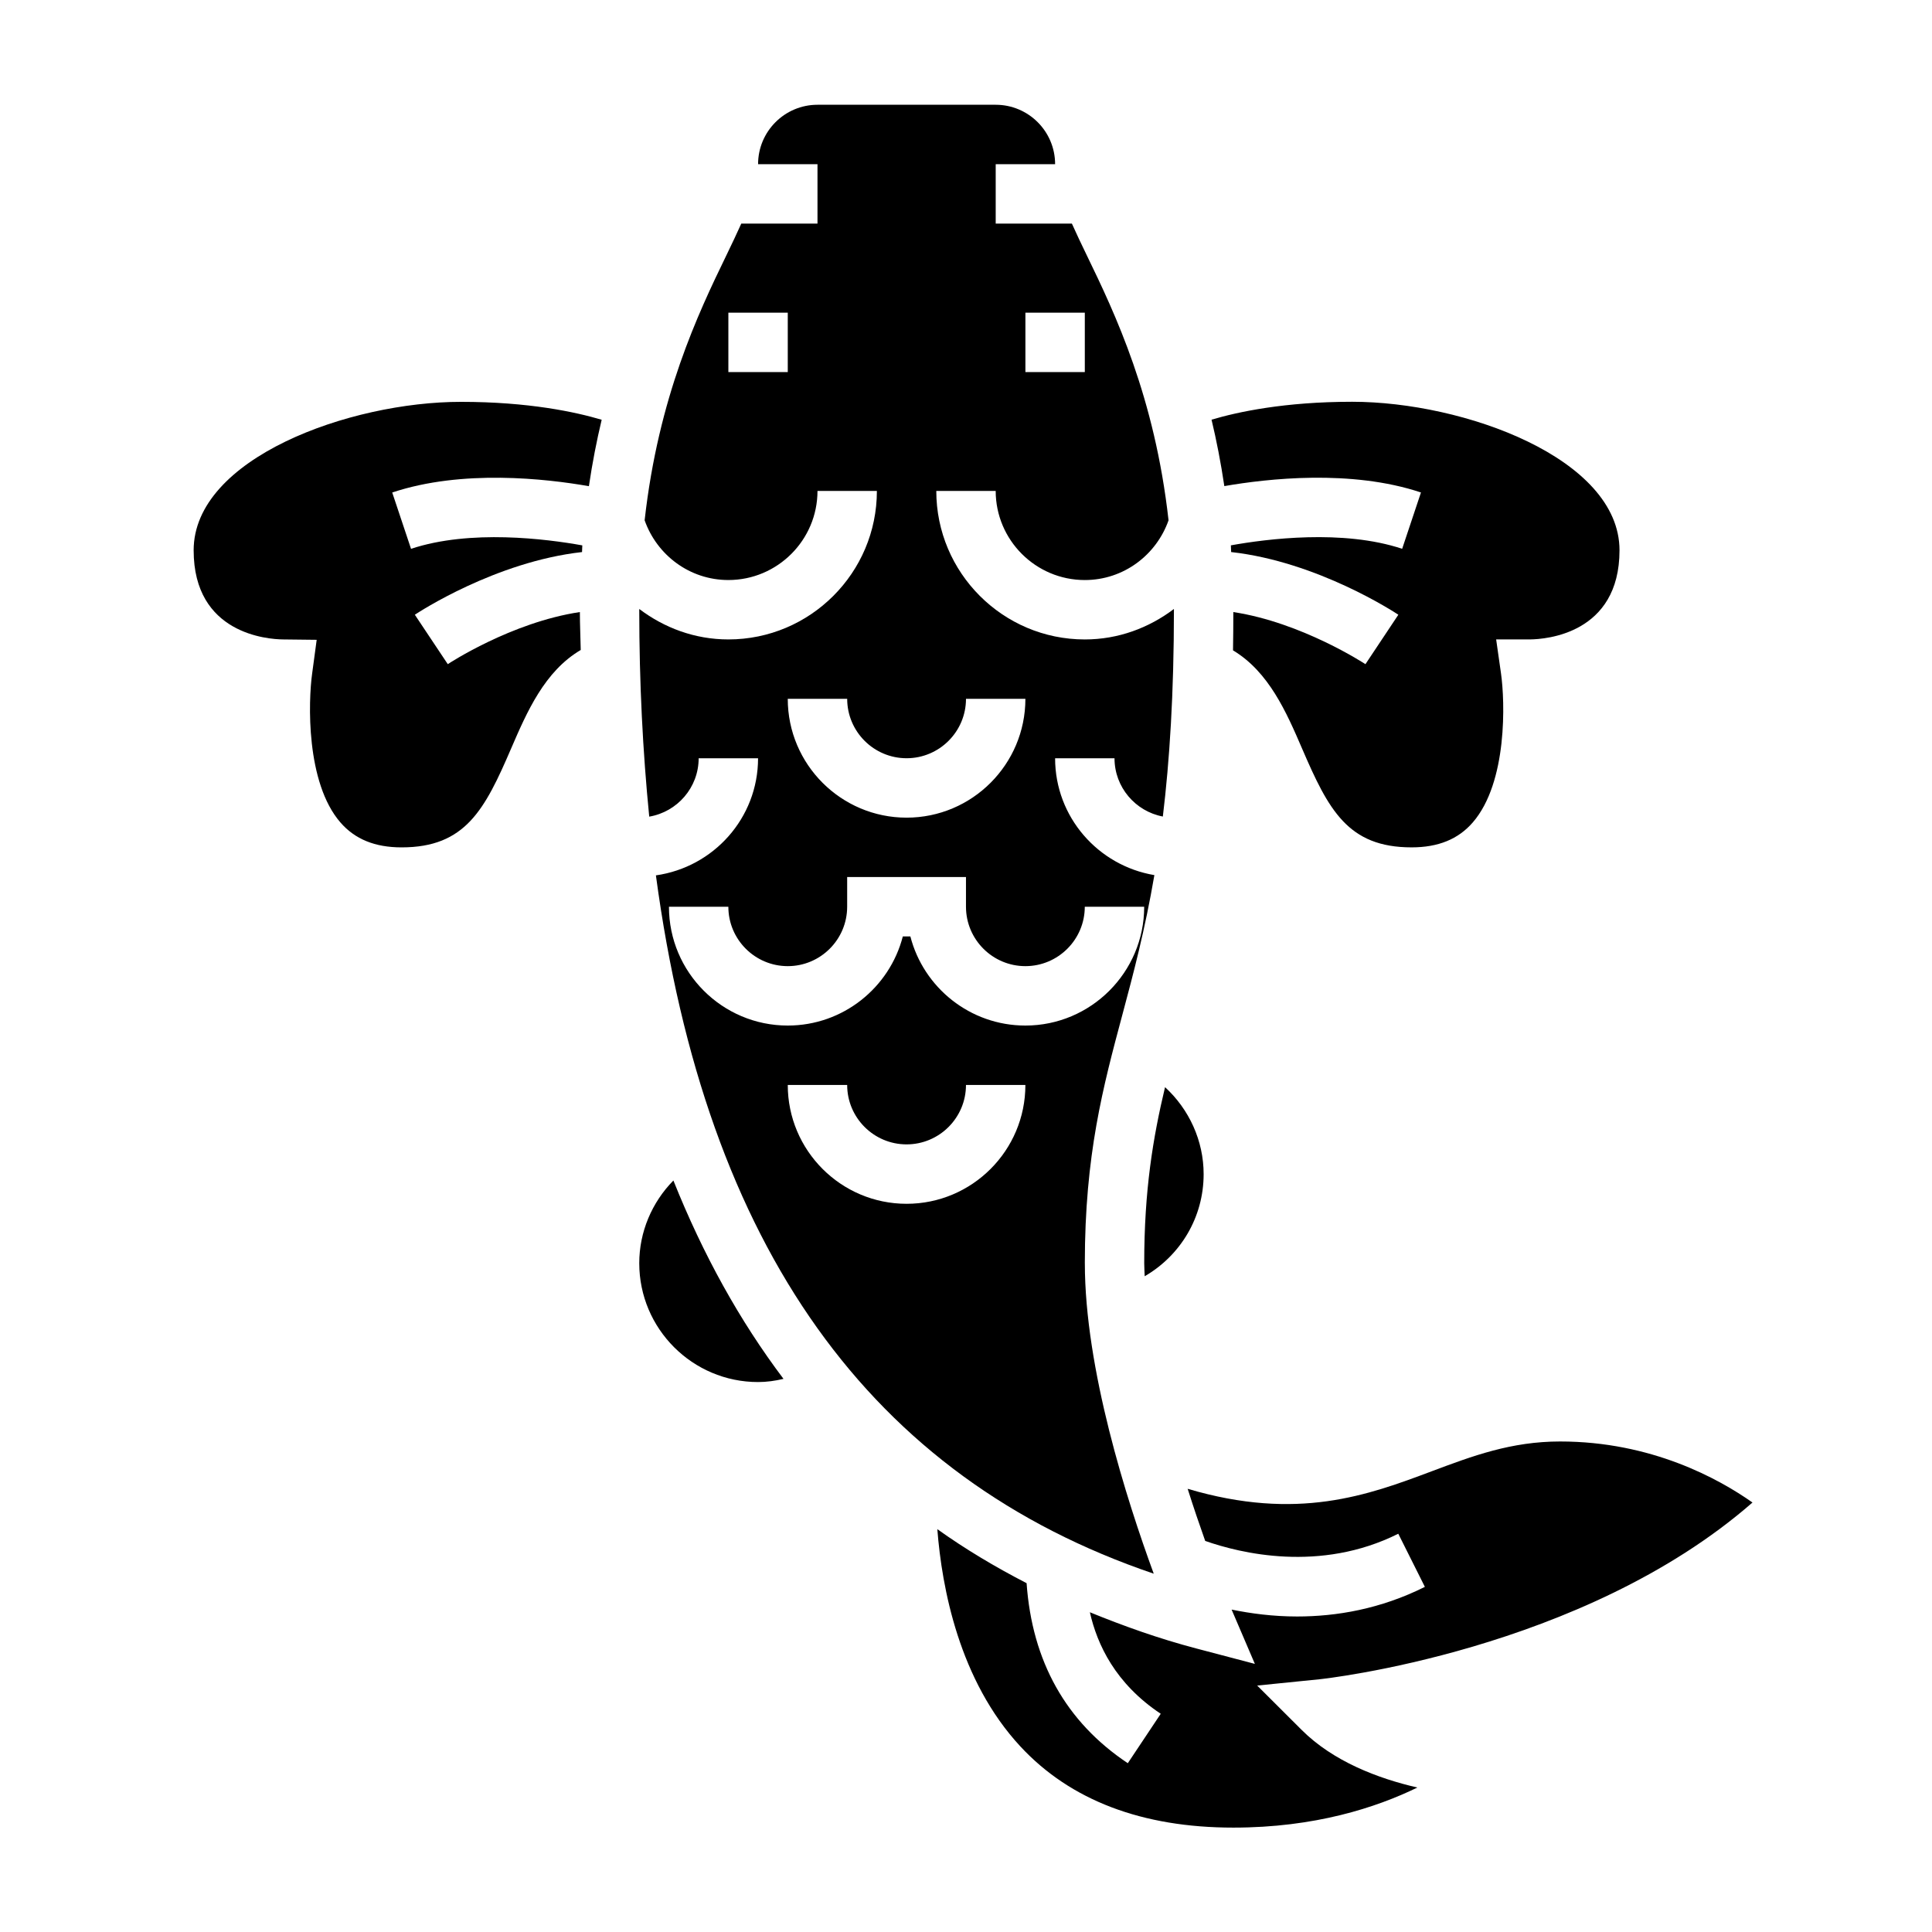
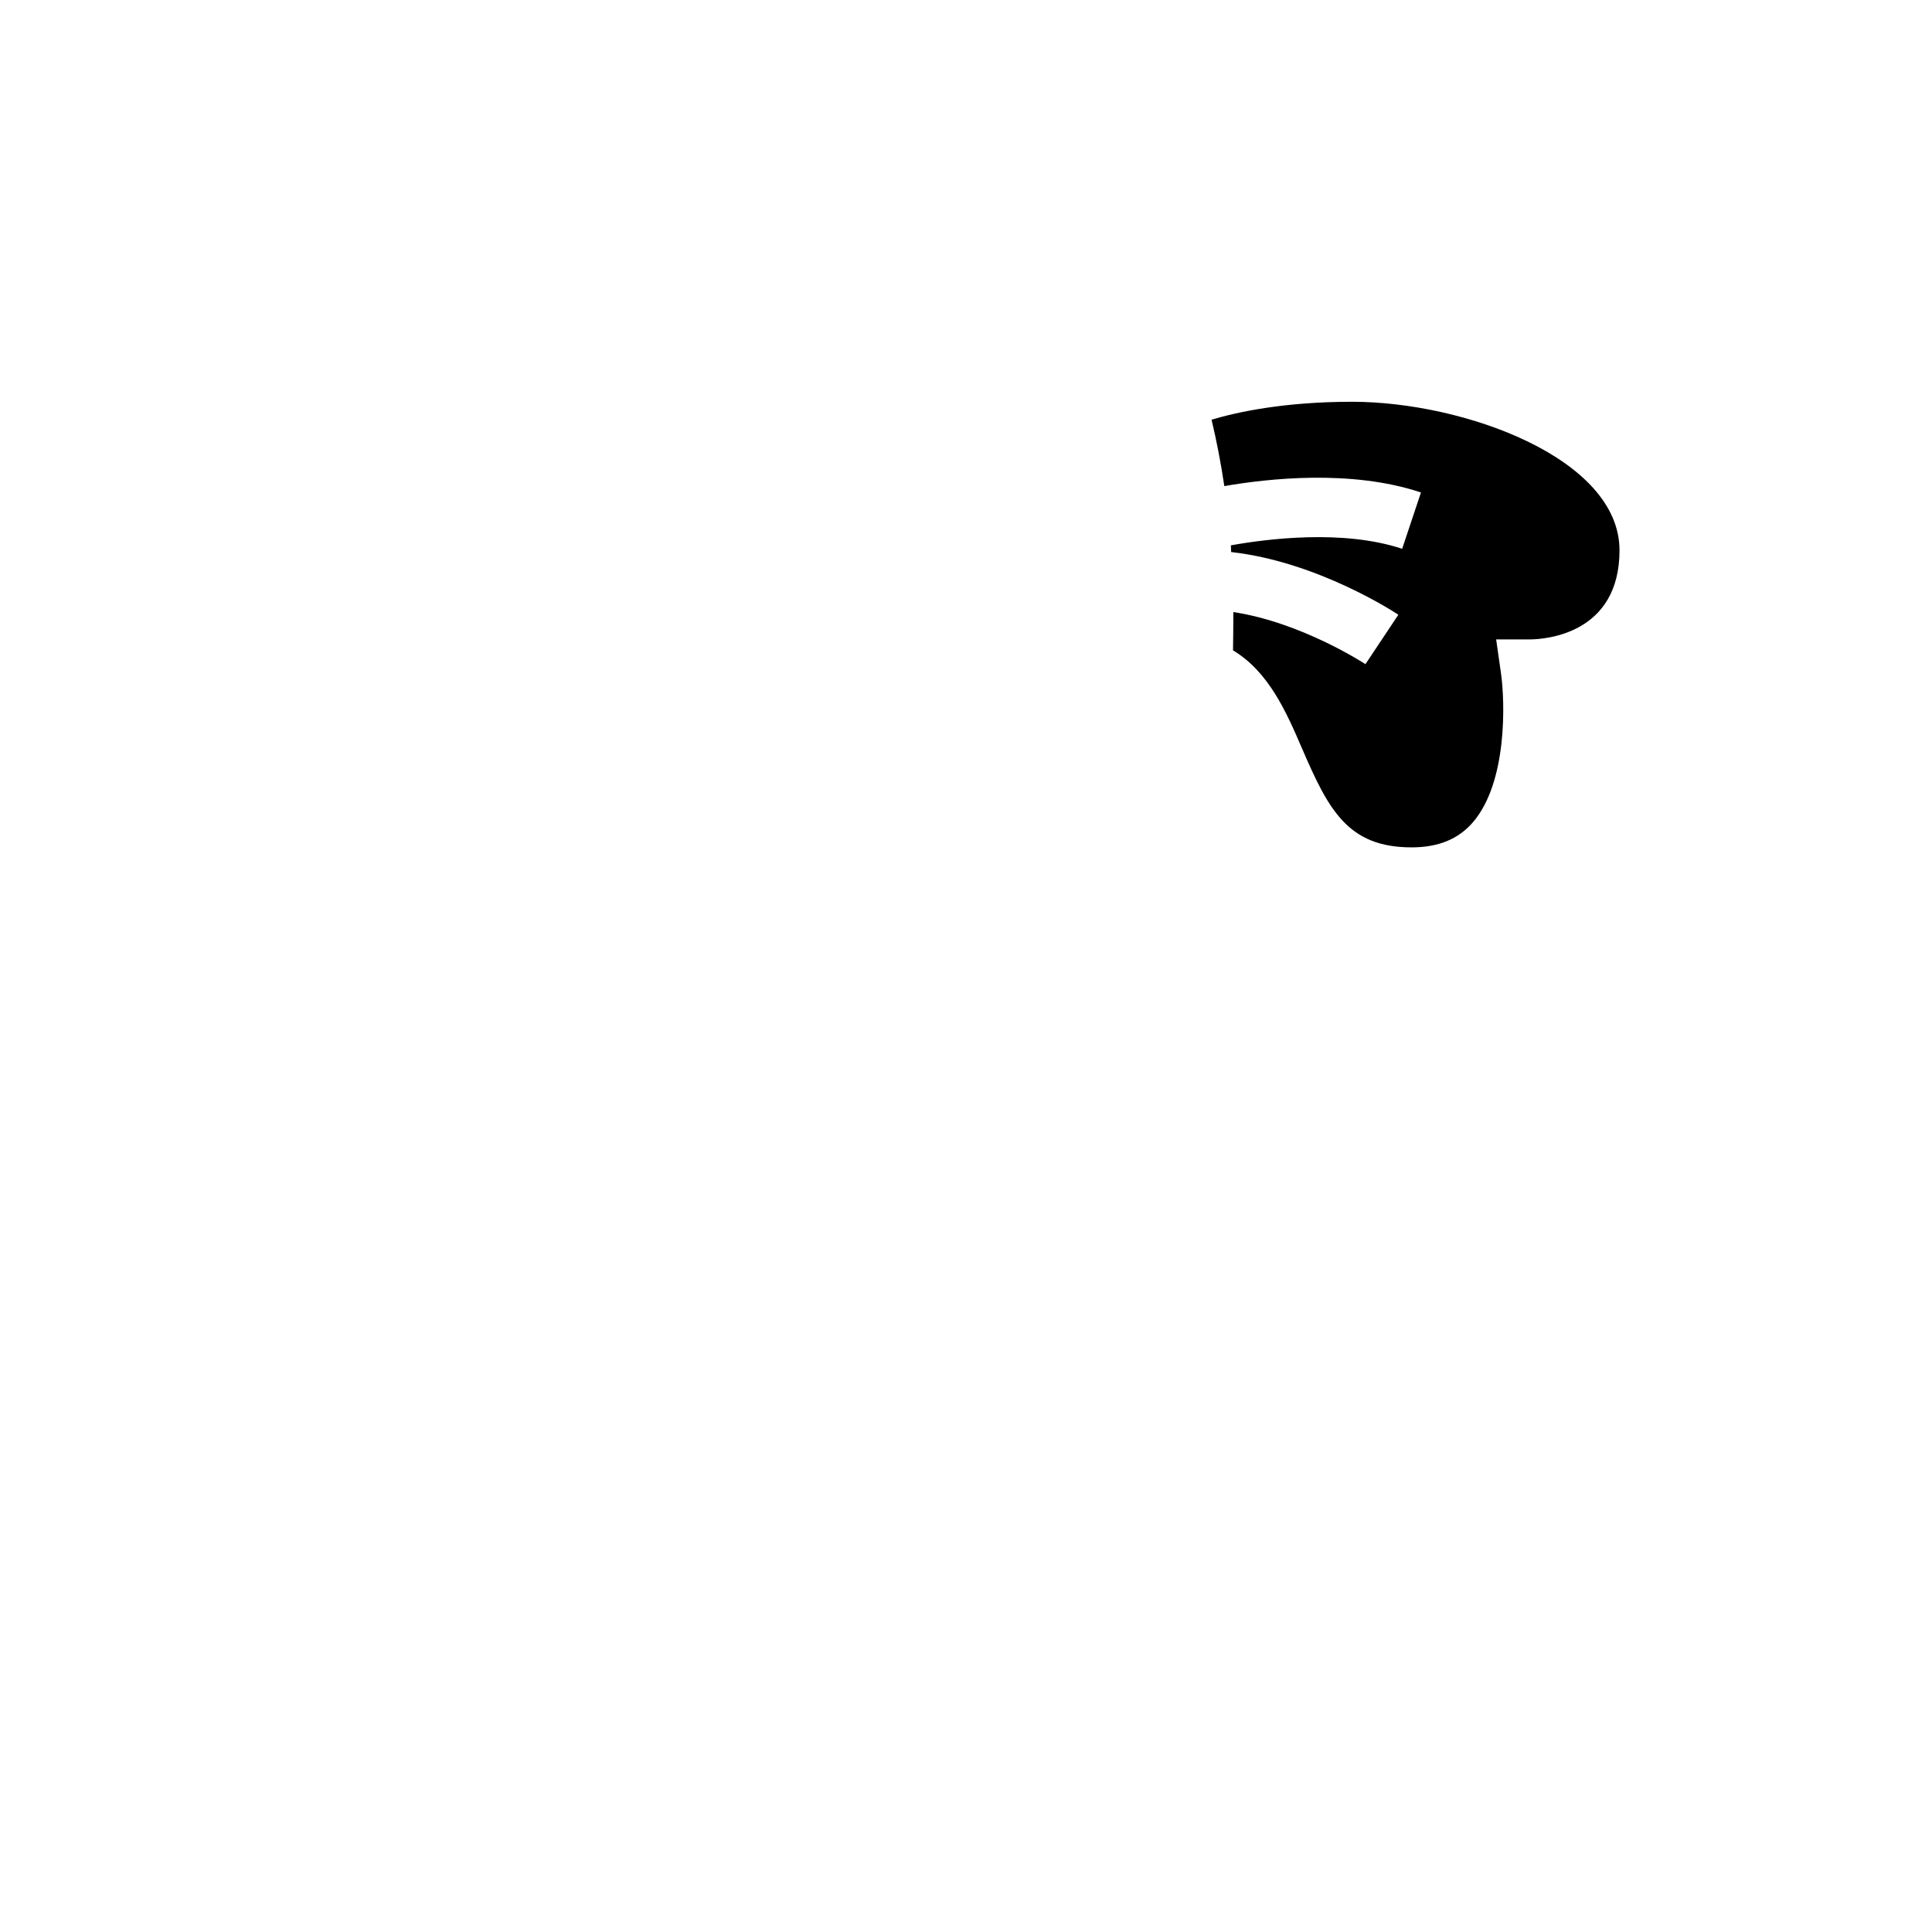
<svg xmlns="http://www.w3.org/2000/svg" fill="#000000" width="800px" height="800px" version="1.1" viewBox="144 144 512 512">
  <g>
-     <path d="m195.32 289.84c0 22.223 19.711 23.57 23.664 23.617l8.941 0.102-1.195 8.871c-1.039 7.406-1.707 28.969 7.504 39.551 3.848 4.426 9.148 6.582 16.191 6.582 16.895 0 22.035-9.957 29.031-26.207 4.18-9.691 8.863-20.461 18.445-26.105-0.055-3.371-0.227-6.621-0.227-10.051-18.207 2.731-34.816 13.68-35.008 13.809l-8.73-13.098c0.945-0.629 21.387-14.051 44.312-16.609 0.039-0.574 0.023-1.211 0.07-1.77-9.453-1.707-29.691-4.305-45.391 0.914l-4.984-14.926c18.547-6.195 40.793-3.66 52.121-1.676 0.922-6.242 2.07-12.098 3.387-17.602-6.926-2.062-19.375-4.746-37.266-4.746-29.602-0.016-70.867 14.965-70.867 39.344z" />
-     <path d="m313.41 478.77c0 17.367 14.121 31.488 31.488 31.488 2.266 0 4.519-0.316 6.738-0.844-11.594-15.359-21.316-32.898-29.18-52.57-5.703 5.805-9.047 13.637-9.047 21.926z" />
    <path d="m520.57 274.51-4.984 14.926c-15.695-5.219-35.93-2.621-45.391-0.914 0.039 0.566 0.031 1.203 0.07 1.777 22.922 2.559 43.359 15.98 44.312 16.609l-8.723 13.105c-0.188-0.125-16.871-11.059-35.008-13.809 0 3.488-0.031 6.871-0.086 10.148 9.477 5.676 14.145 16.367 18.293 26 7 16.246 12.137 26.207 29.031 26.207 7.055 0 12.359-2.156 16.215-6.606 9.25-10.66 8.535-32.141 7.477-39.516l-1.281-8.988h9.074c3.906-0.047 23.617-1.395 23.617-23.617 0-24.387-41.266-39.359-70.848-39.359-17.887 0-30.34 2.684-37.266 4.746 1.316 5.504 2.457 11.359 3.387 17.602 11.324-1.965 33.578-4.5 52.109 1.688z" />
-     <path d="m431.49 478.77c0-28.719 4.832-46.75 9.949-65.848 2.906-10.855 5.984-22.402 8.484-37.008-14.895-2.496-26.309-15.375-26.309-30.969h15.742c0 7.676 5.535 14.066 12.809 15.445 1.781-14.77 2.938-32.465 2.938-54.805 0-0.07-0.008-0.125-0.008-0.195-6.598 4.992-14.719 8.07-23.609 8.07-21.703 0-39.359-17.656-39.359-39.359h15.742c0 13.02 10.598 23.617 23.617 23.617 10.281 0 18.957-6.644 22.191-15.832-3.66-32.676-14.152-54.742-21.648-70.188-1.496-3.078-2.793-5.824-3.969-8.445l-20.188-0.004v-15.742h15.742c0-8.684-7.062-15.742-15.742-15.742h-47.23c-8.684 0-15.742 7.062-15.742 15.742h15.742v15.742h-20.191c-1.18 2.621-2.481 5.375-3.969 8.445-7.496 15.438-17.988 37.512-21.648 70.188 3.234 9.188 11.91 15.832 22.191 15.832 13.02 0 23.617-10.598 23.617-23.617h15.742c0 21.703-17.656 39.359-39.359 39.359-8.895 0-17.012-3.078-23.609-8.07 0 0.07-0.008 0.125-0.008 0.195 0 19.391 0.938 37.598 2.644 54.836 7.414-1.254 13.098-7.695 13.098-15.473h15.742c0 15.855-11.809 28.875-27.07 31.039 13.25 98.574 56.75 159.54 131.93 185.06-7.191-19.602-18.258-54.324-18.258-82.277zm-15.746-251.91h15.742v15.742h-15.742zm-62.977 15.746h-15.742v-15.742h15.742zm15.746 86.594c0 8.684 7.062 15.742 15.742 15.742 8.684 0 15.742-7.062 15.742-15.742h15.742c0 17.367-14.121 31.488-31.488 31.488s-31.488-14.121-31.488-31.488zm15.742 133.82c-17.367 0-31.488-14.121-31.488-31.488h15.742c0 8.684 7.062 15.742 15.742 15.742 8.684 0 15.742-7.062 15.742-15.742h15.742c0.008 17.363-14.113 31.488-31.48 31.488zm1-70.852h-2c-3.496 13.57-15.848 23.617-30.488 23.617-17.367 0-31.488-14.121-31.488-31.488h15.742c0 8.684 7.062 15.742 15.742 15.742 8.684 0 15.742-7.062 15.742-15.742v-7.871h31.488v7.871c0 8.684 7.062 15.742 15.742 15.742 8.684 0 15.742-7.062 15.742-15.742h15.742c0 17.367-14.121 31.488-31.488 31.488-14.629 0-26.98-10.043-30.477-23.617z" />
-     <path d="m447.23 478.77c0 1.117 0.086 2.297 0.125 3.449 9.488-5.504 15.621-15.602 15.621-27.066 0-8.863-3.848-17.176-10.227-23.043-3.195 13.395-5.519 27.289-5.519 46.66z" />
-     <path d="m477.17 590.69 16.508-1.668c0.73-0.07 69.66-7.469 114.75-46.84-8.941-6.305-26.789-16.176-50.988-16.176-12.973 0-23.215 3.84-34.055 7.91-16.766 6.289-35.48 13.289-64.645 4.629 1.598 5.047 3.18 9.676 4.652 13.816 9.219 3.234 30.402 8.484 51.168-1.906l7.047 14.082c-11.777 5.887-23.48 7.848-33.859 7.848-6.422 0-12.25-0.789-17.359-1.828l6.164 14.391-15.578-4.102c-9.879-2.598-19.16-5.918-28.148-9.582 1.945 8.59 6.754 18.895 18.781 26.906l-8.73 13.098c-16.414-10.941-25.355-27.008-26.82-47.711-8.297-4.281-16.223-9.004-23.656-14.312 1.203 15.539 5.785 40.109 22.027 57.598 13.25 14.266 32.234 21.492 56.434 21.492 21.547 0 37.84-5.297 48.758-10.621-10.383-2.394-22.293-6.887-30.707-15.305z" />
  </g>
</svg>